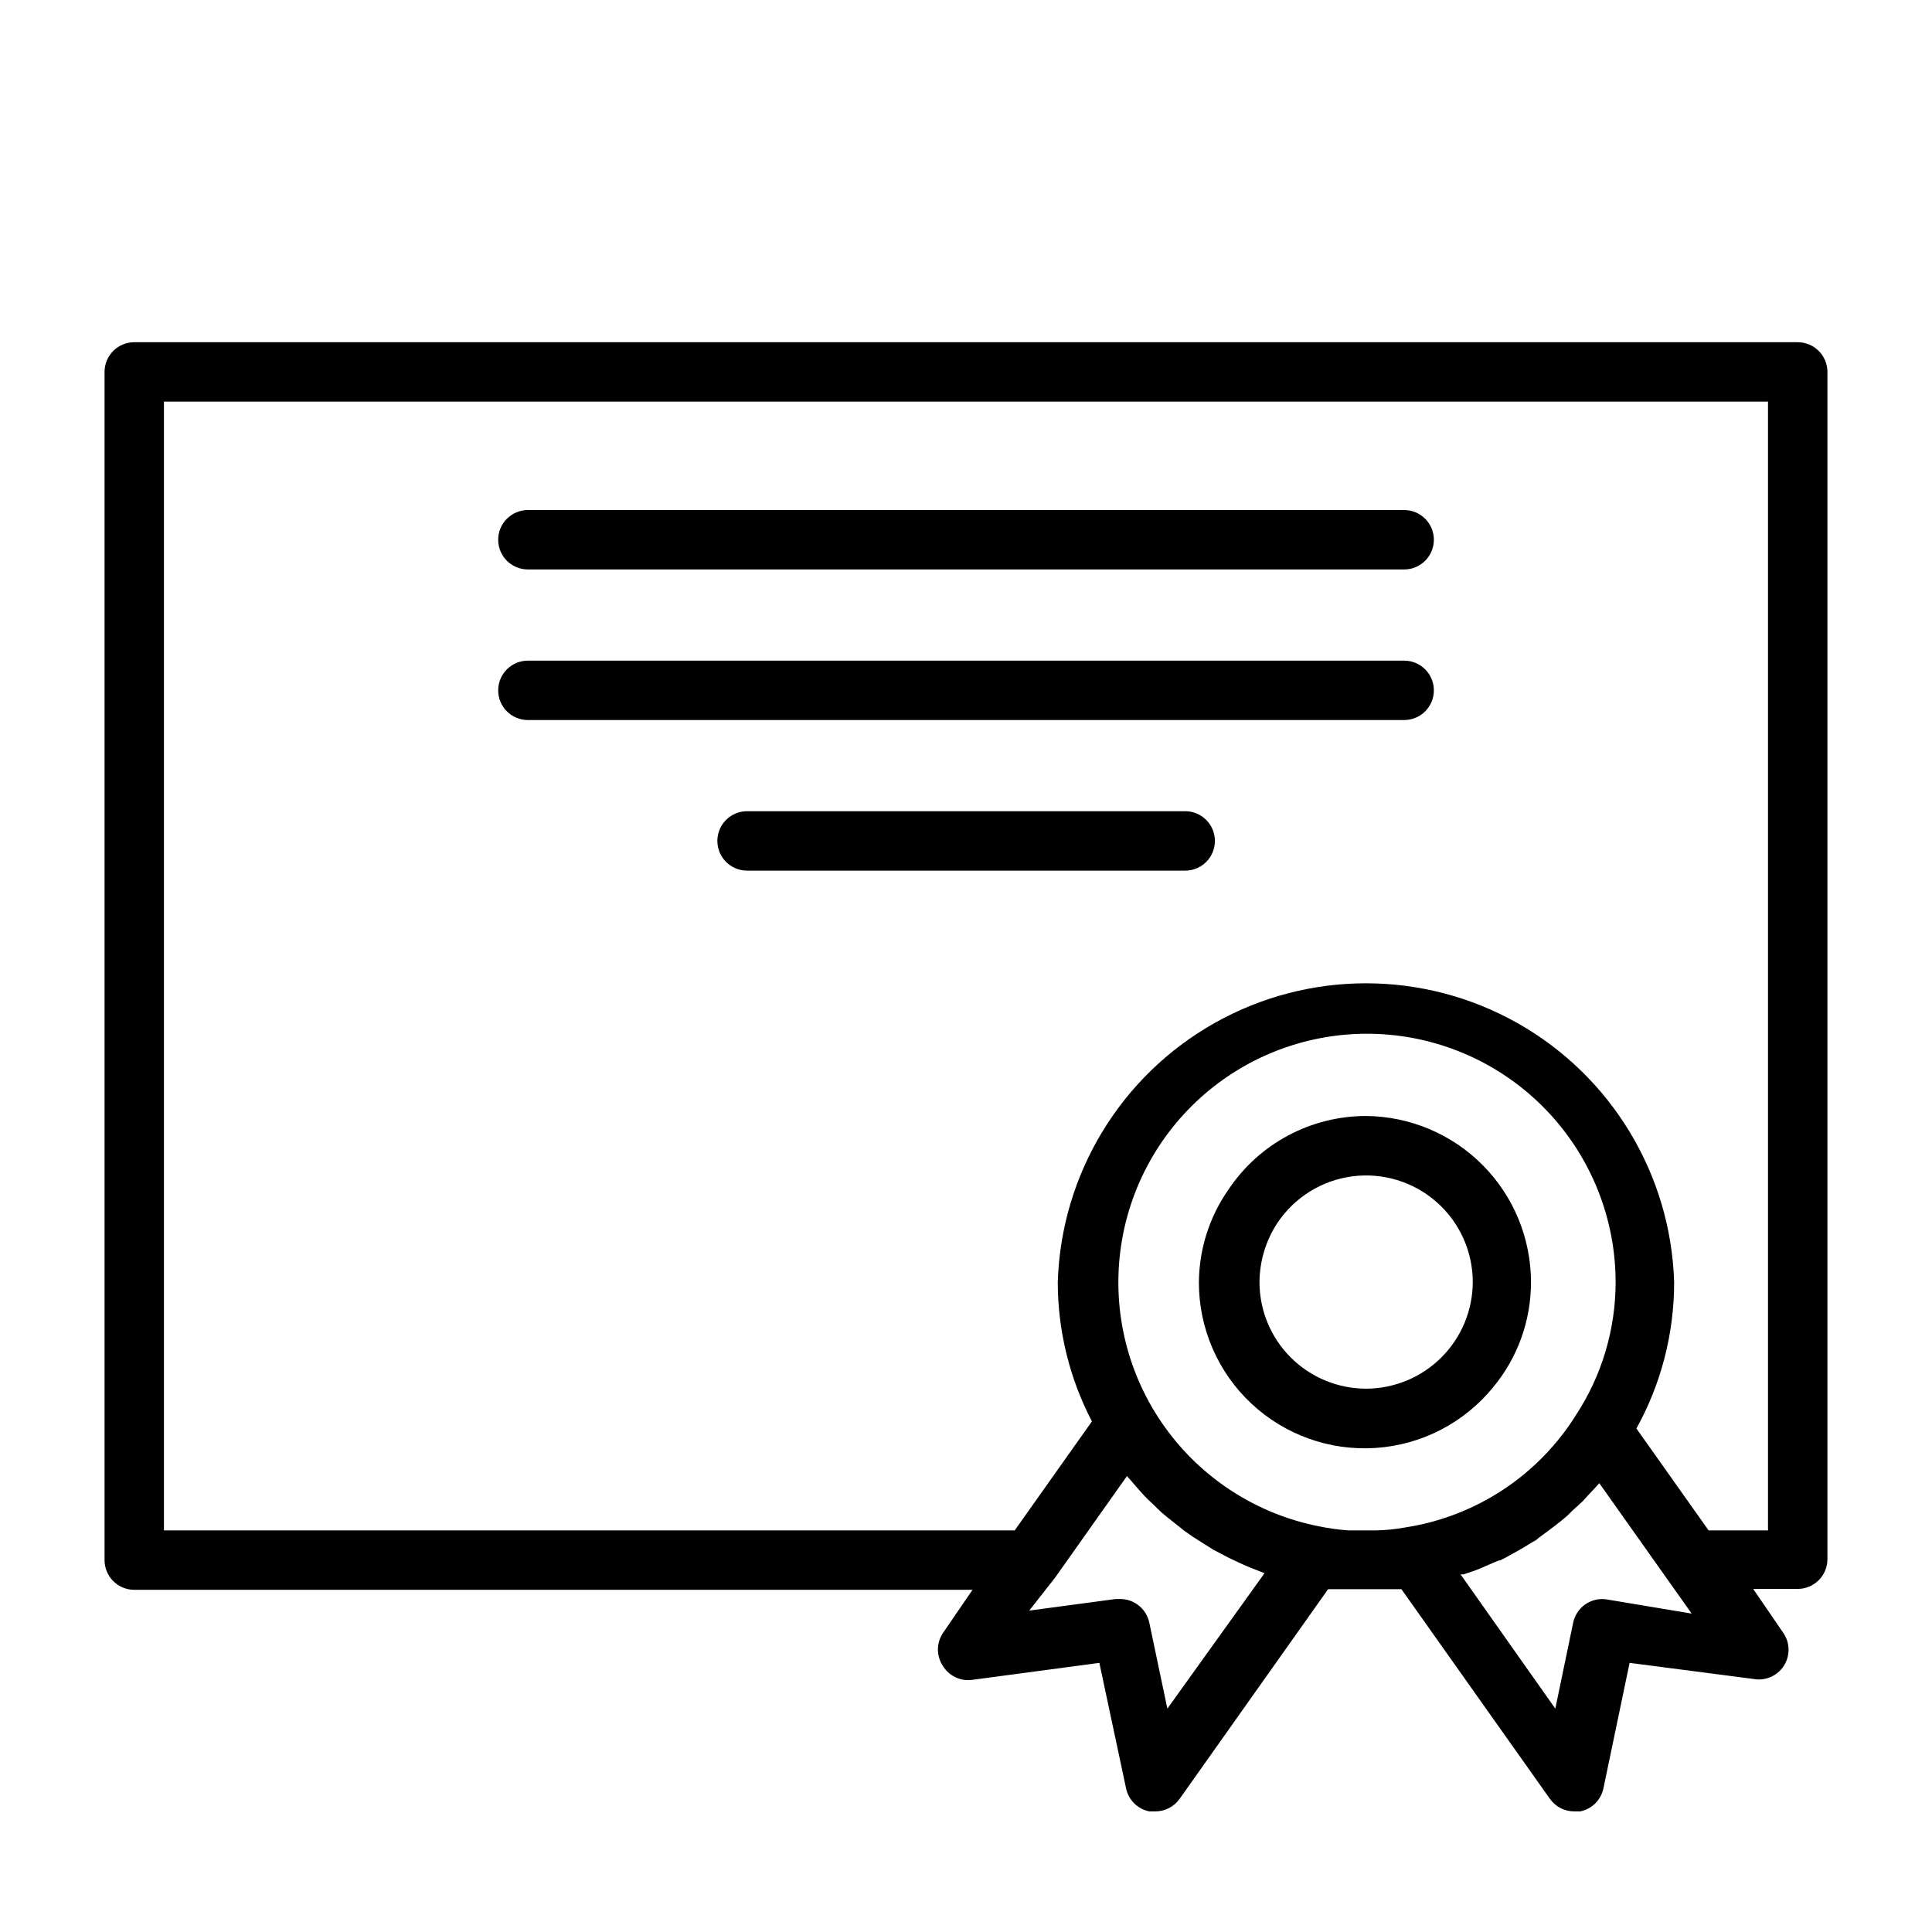
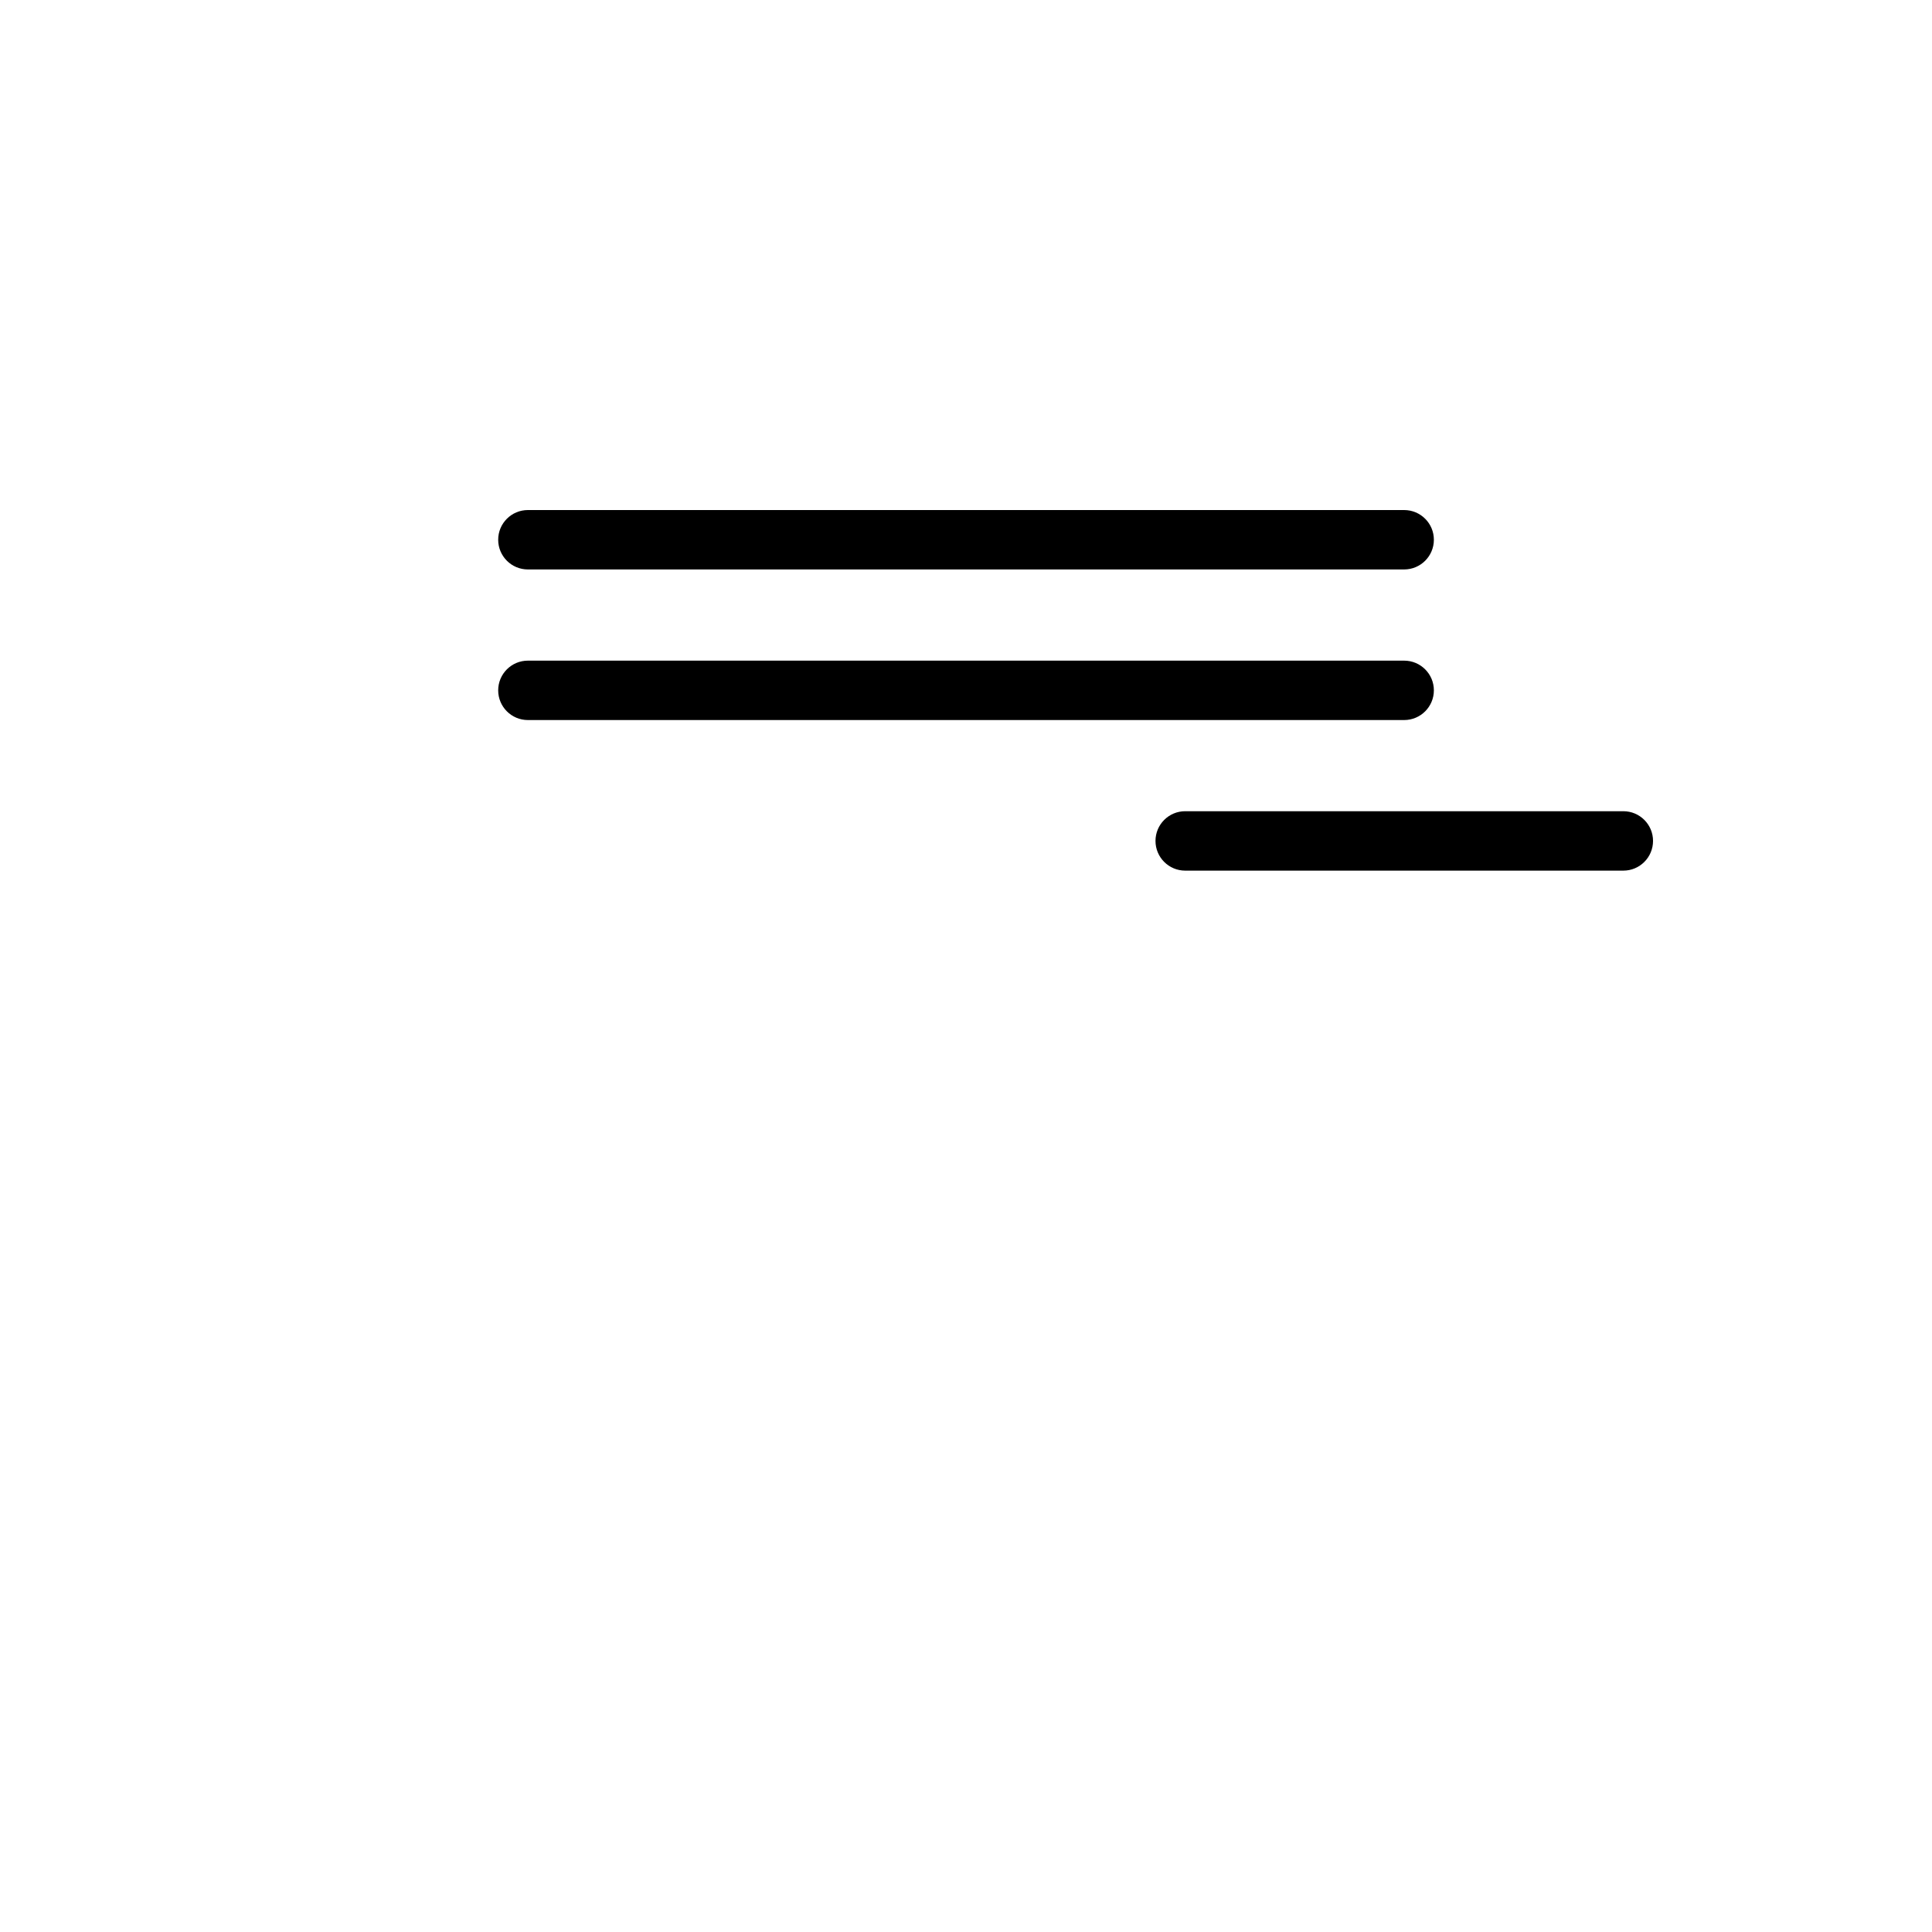
<svg xmlns="http://www.w3.org/2000/svg" fill="#000000" width="800px" height="800px" version="1.1" viewBox="144 144 512 512">
  <g>
-     <path d="m620.41 234.69h-440.83c-4.348 0-7.871 3.523-7.871 7.871v314.88c0 2.09 0.828 4.09 2.305 5.566 1.477 1.477 3.477 2.309 5.566 2.309h222.15l-7.871 11.492c-1.73 2.625-1.73 6.031 0 8.66 1.641 2.699 4.742 4.16 7.871 3.699l33.613-4.488 7.086 33.297v0.004c0.656 3.059 3.07 5.441 6.141 6.059h1.574c2.559 0.016 4.969-1.219 6.453-3.305l39.359-55.578h19.441l39.359 55.578h0.004c1.488 2.086 3.894 3.32 6.457 3.305h1.574c3.09-0.629 5.508-3.047 6.141-6.141l6.926-33.219 32.746 4.25c3.18 0.621 6.41-0.766 8.148-3.496 1.738-2.731 1.629-6.246-0.273-8.863l-7.871-11.492h11.805c2.09 0 4.09-0.828 5.566-2.305 1.477-1.477 2.309-3.481 2.309-5.566v-314.64c0-2.09-0.832-4.09-2.309-5.566-1.477-1.477-3.477-2.305-5.566-2.305zm-58.723 284.26c-10.027 16.059-26.555 26.953-45.266 29.836-2.598 0.48-5.231 0.742-7.871 0.785h-7.242c-2.644-0.191-5.277-0.562-7.875-1.102-16.402-3.258-30.957-12.633-40.703-26.223-9.75-13.59-13.965-30.379-11.793-46.961 2.172-16.586 10.57-31.723 23.488-42.344 12.922-10.621 29.398-15.93 46.09-14.852 16.691 1.078 32.348 8.465 43.793 20.66 11.445 12.195 17.828 28.285 17.848 45.012 0.004 12.496-3.637 24.723-10.469 35.188zm-108.32 77.855-4.801-22.828v-0.004c-0.793-3.691-4.098-6.301-7.875-6.219h-1.023l-22.906 3.07 6.848-8.738 19.051-26.922 2.676 3.07 1.102 1.258 0.004 0.004c1.016 1.133 2.09 2.211 3.227 3.227l1.023 1.023 1.258 1.18 1.418 1.18 4.566 3.621 2.125 1.496 4.723 2.992c0.629 0.414 1.285 0.781 1.969 1.102l1.496 0.789 1.34 0.707 3.856 1.812 2.047 0.867 3.621 1.418zm116.27-28.969v-0.004c-4.094-0.535-7.906 2.176-8.738 6.223l-4.723 22.75-25.113-35.582h0.789l2.832-0.945 1.418-0.551 4.723-2.047 0.867-0.238 1.258-0.629 1.969-1.102c1.652-0.867 3.227-1.812 4.723-2.754l1.496-0.867 0.551-0.473 4.328-3.227 1.891-1.496 1.496-1.258 1.18-1.18 2.914-2.676 1.418-1.574c0.945-1.023 1.969-2.047 2.914-3.148l24.48 34.559zm42.902-18.266h-15.742l-19.129-27c6.57-11.879 10.012-25.234 9.996-38.809-0.887-28.578-16.645-54.609-41.551-68.648s-55.336-14.039-80.242 0-40.664 40.07-41.551 68.648c0.004 12.855 3.109 25.52 9.051 36.918l-20.465 28.891h-225.46v-299.14h425.09z" />
-     <path d="m506.04 439.75c-14.633-0.008-28.305 7.285-36.449 19.441-5.051 7.199-7.797 15.766-7.871 24.562-0.039 12.176 4.977 23.82 13.848 32.156 8.875 8.336 20.809 12.617 32.957 11.816 12.148-0.797 23.422-6.602 31.129-16.027 6.531-7.848 10.098-17.738 10.074-27.945-0.02-11.609-4.617-22.746-12.797-30.984-8.18-8.238-19.281-12.918-30.891-13.02zm0 72.266v-0.004c-7.496 0-14.684-2.977-19.984-8.277-5.301-5.297-8.277-12.484-8.277-19.98 0.035-5.606 1.703-11.074 4.801-15.746 4.535-6.746 11.754-11.215 19.812-12.266 8.062-1.047 16.184 1.426 22.293 6.789 6.106 5.359 9.609 13.094 9.617 21.223-0.023 7.488-3.008 14.664-8.301 19.961-5.297 5.293-12.473 8.277-19.961 8.297z" />
    <path d="m283.89 294.91h232.23-0.004c4.348 0 7.875-3.523 7.875-7.871s-3.527-7.871-7.875-7.871h-232.22c-4.348 0-7.871 3.523-7.871 7.871s3.523 7.871 7.871 7.871z" />
    <path d="m283.89 334.82h232.23-0.004c4.348 0 7.875-3.523 7.875-7.871 0-4.348-3.527-7.871-7.875-7.871h-232.22c-4.348 0-7.871 3.523-7.871 7.871 0 4.348 3.523 7.871 7.871 7.871z" />
-     <path d="m458.09 358.98h-116.11c-4.348 0-7.871 3.523-7.871 7.871 0 4.348 3.523 7.875 7.871 7.875h116.11c4.348 0 7.871-3.527 7.871-7.875 0-4.348-3.523-7.871-7.871-7.871z" />
+     <path d="m458.09 358.98c-4.348 0-7.871 3.523-7.871 7.871 0 4.348 3.523 7.875 7.871 7.875h116.11c4.348 0 7.871-3.527 7.871-7.875 0-4.348-3.523-7.871-7.871-7.871z" />
  </g>
</svg>